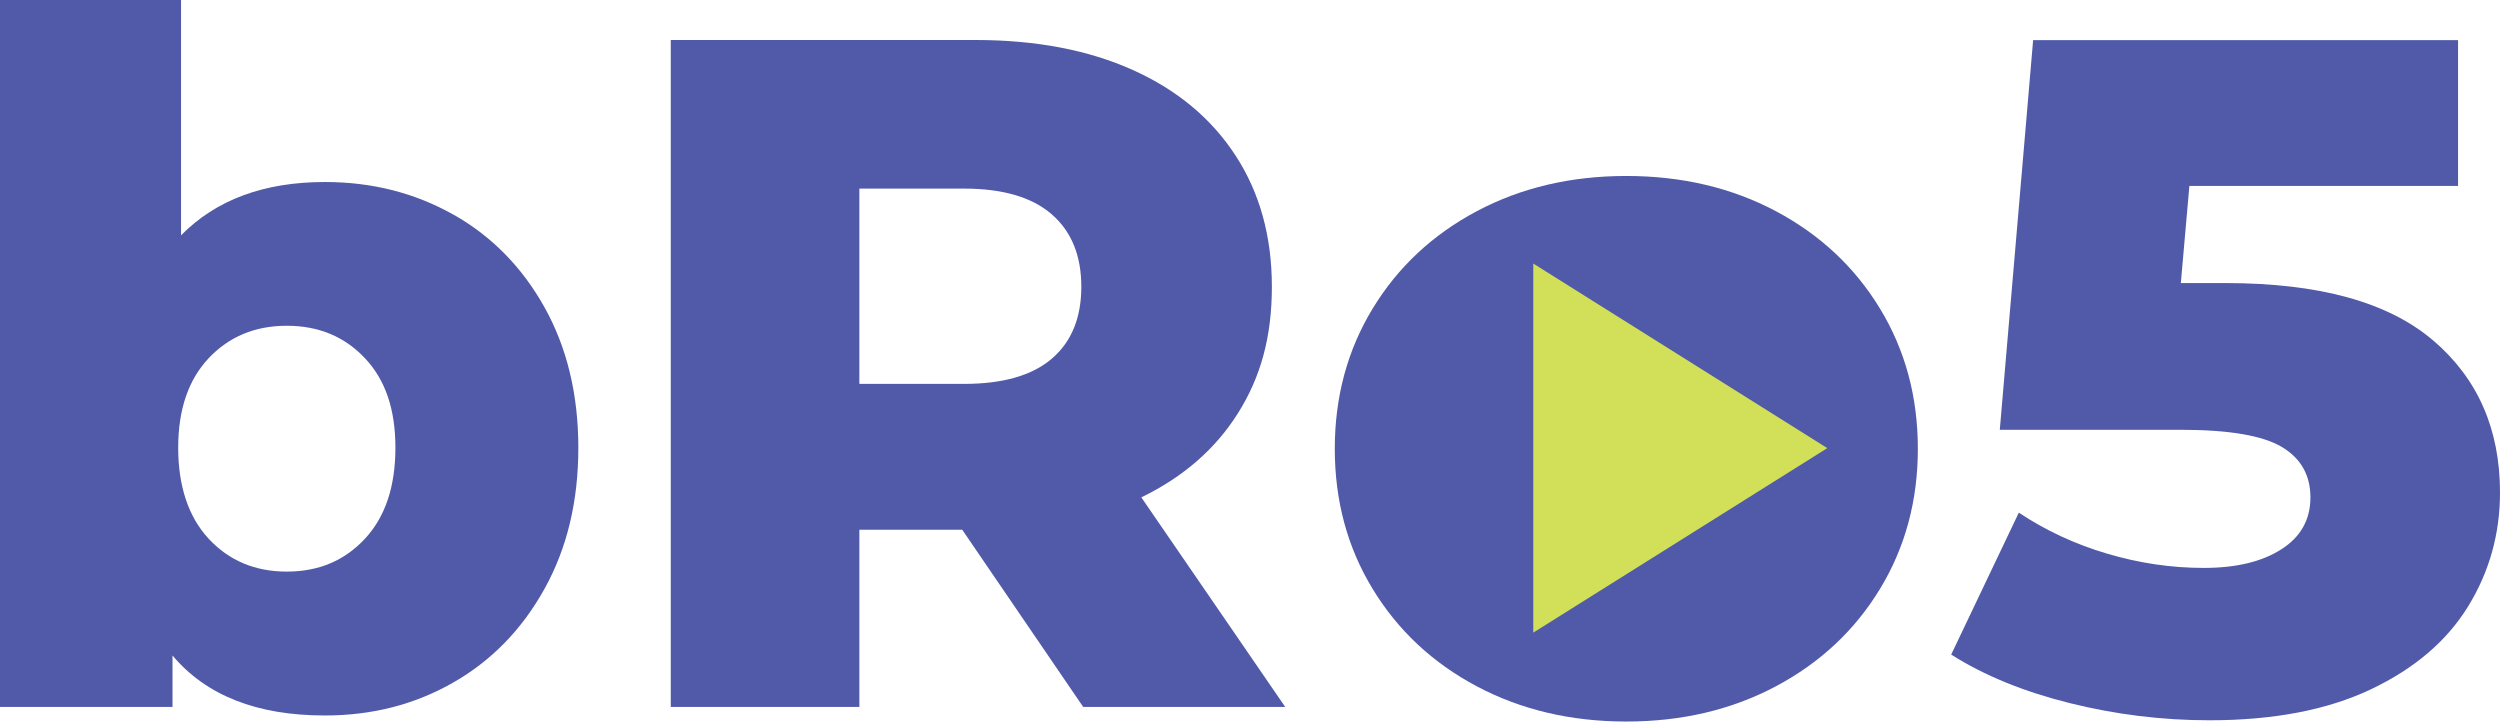
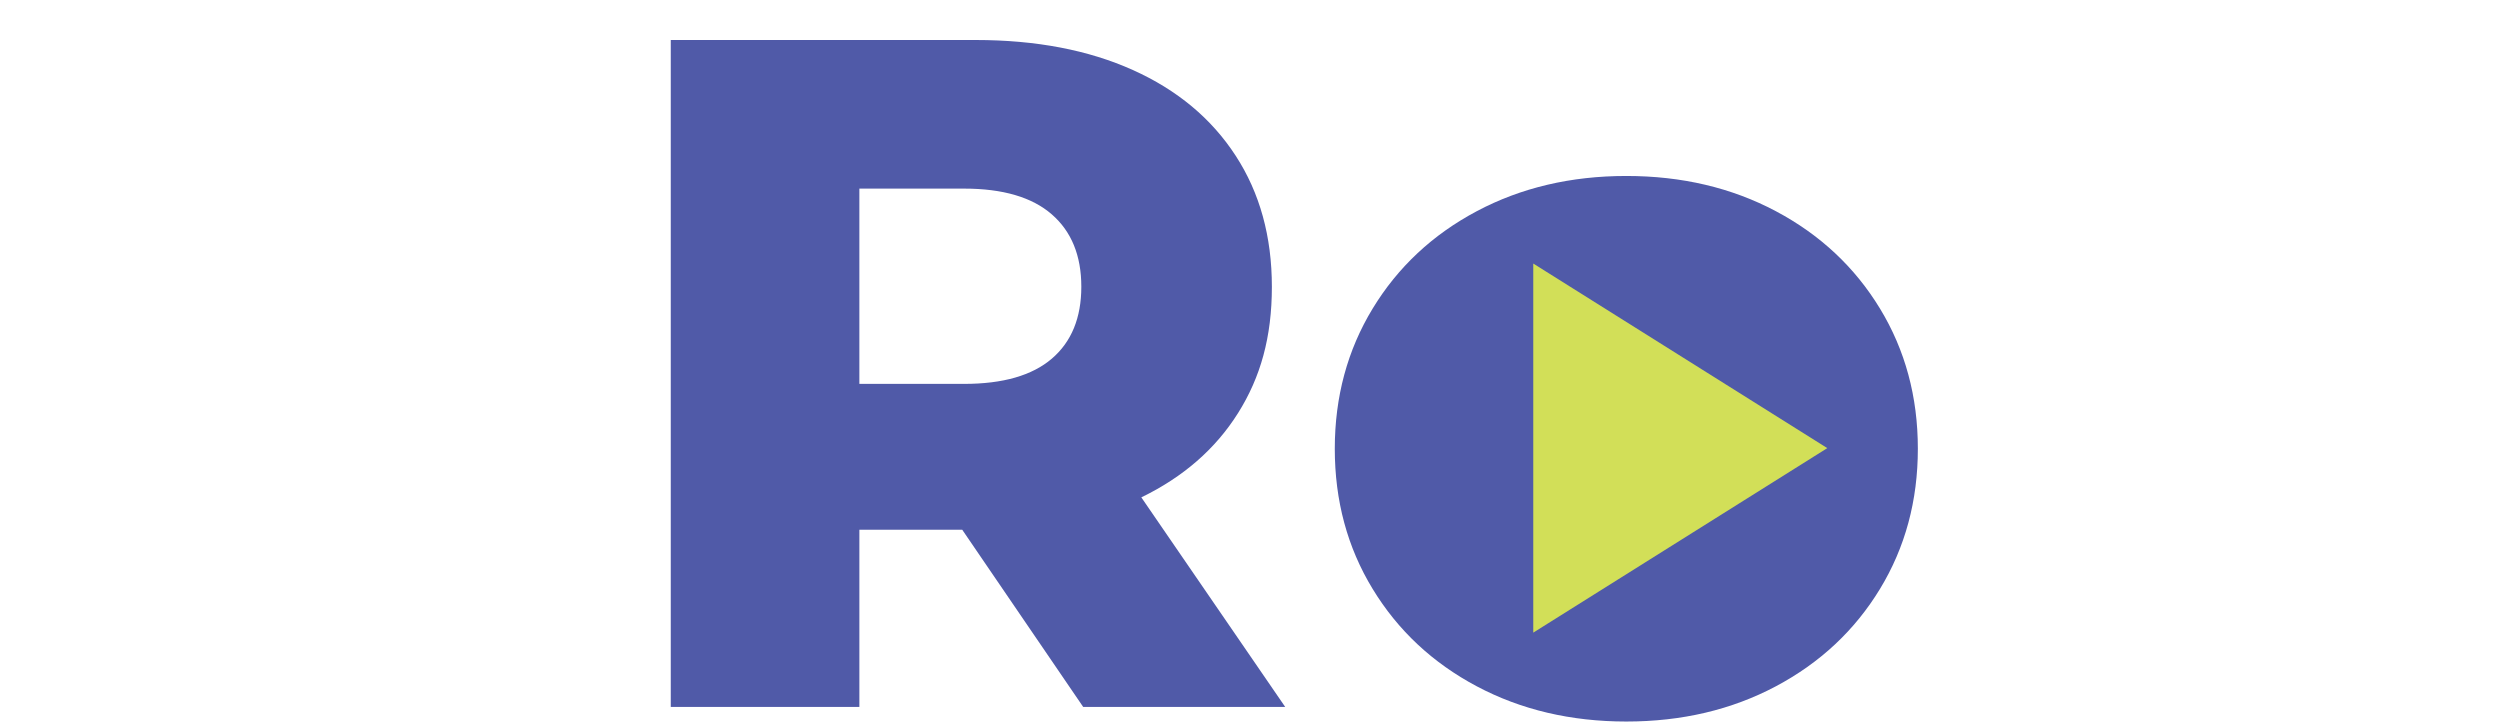
<svg xmlns="http://www.w3.org/2000/svg" id="Layer_2" data-name="Layer 2" viewBox="0 0 360 103.91">
  <defs>
    <style>
      .cls-1 {
        fill: #505aa8;
      }

      .cls-2 {
        fill: #d2df58;
      }
    </style>
  </defs>
  <g id="Layer_1-2" data-name="Layer 1">
    <g>
      <g>
-         <path class="cls-1" d="M65.24,30.87c5.53,3.11,9.92,7.57,13.17,13.38,3.24,5.81,4.87,12.55,4.87,20.24s-1.62,14.45-4.87,20.3c-3.25,5.85-7.64,10.36-13.17,13.51-5.53,3.16-11.69,4.73-18.45,4.73-9.79,0-17.11-2.88-21.95-8.64v7.41H0V0h26.07v33.89c5.03-5.12,11.94-7.68,20.72-7.68,6.77,0,12.92,1.56,18.45,4.67ZM52.55,77.58c2.93-3.15,4.39-7.52,4.39-13.1s-1.46-9.79-4.39-12.9c-2.93-3.11-6.67-4.67-11.25-4.67s-8.32,1.56-11.25,4.67c-2.93,3.11-4.39,7.41-4.39,12.9s1.46,9.95,4.39,13.1c2.93,3.15,6.67,4.73,11.25,4.73s8.32-1.58,11.25-4.73Z" />
        <path class="cls-1" d="M138.57,76.28h-14.82v25.52h-27.16V5.76h43.9c8.69,0,16.23,1.44,22.64,4.32,6.4,2.88,11.34,7,14.81,12.35,3.48,5.35,5.21,11.64,5.21,18.87s-1.62,13.01-4.87,18.18c-3.25,5.17-7.89,9.21-13.93,12.14l20.72,30.18h-29.09l-17.42-25.52ZM151.46,30.87c-2.83-2.47-7.05-3.71-12.62-3.71h-15.09v28.12h15.09c5.58,0,9.79-1.21,12.62-3.63,2.83-2.42,4.25-5.88,4.25-10.36s-1.42-7.96-4.25-10.42Z" />
-         <path class="cls-1" d="M350.33,48.98c6.45,5.49,9.67,12.8,9.67,21.95,0,5.94-1.53,11.41-4.59,16.39-3.07,4.99-7.73,8.96-14,11.94-6.26,2.97-14.01,4.46-23.26,4.46-6.77,0-13.47-.82-20.1-2.47-6.63-1.65-12.33-3.98-17.08-6.99l9.74-20.44c3.84,2.56,8.07,4.53,12.69,5.9,4.62,1.37,9.26,2.06,13.93,2.06s8.39-.89,11.18-2.68c2.79-1.78,4.19-4.27,4.19-7.47s-1.37-5.63-4.12-7.27-7.59-2.47-14.54-2.47h-26.07l4.8-56.11h61.19v20.99h-38.69l-1.23,13.99h6.45c13.45,0,23.39,2.74,29.84,8.23Z" />
      </g>
      <g>
        <path class="cls-1" d="M212.66,98.83c-6.37-3.38-11.37-8.06-15-14.03-3.64-5.97-5.45-12.7-5.45-20.18s1.82-14.21,5.45-20.18c3.63-5.97,8.63-10.65,15-14.03,6.37-3.38,13.54-5.07,21.53-5.07s15.16,1.69,21.53,5.07c6.37,3.38,11.37,8.06,15,14.03,3.63,5.97,5.45,12.7,5.45,20.18s-1.82,14.21-5.45,20.18c-3.63,5.97-8.63,10.65-15,14.03-6.37,3.38-13.54,5.07-21.53,5.07s-15.16-1.69-21.53-5.07Z" />
        <polygon class="cls-2" points="220.79 91.1 220.79 37.95 263.13 64.53 220.79 91.1" />
      </g>
    </g>
  </g>
</svg>